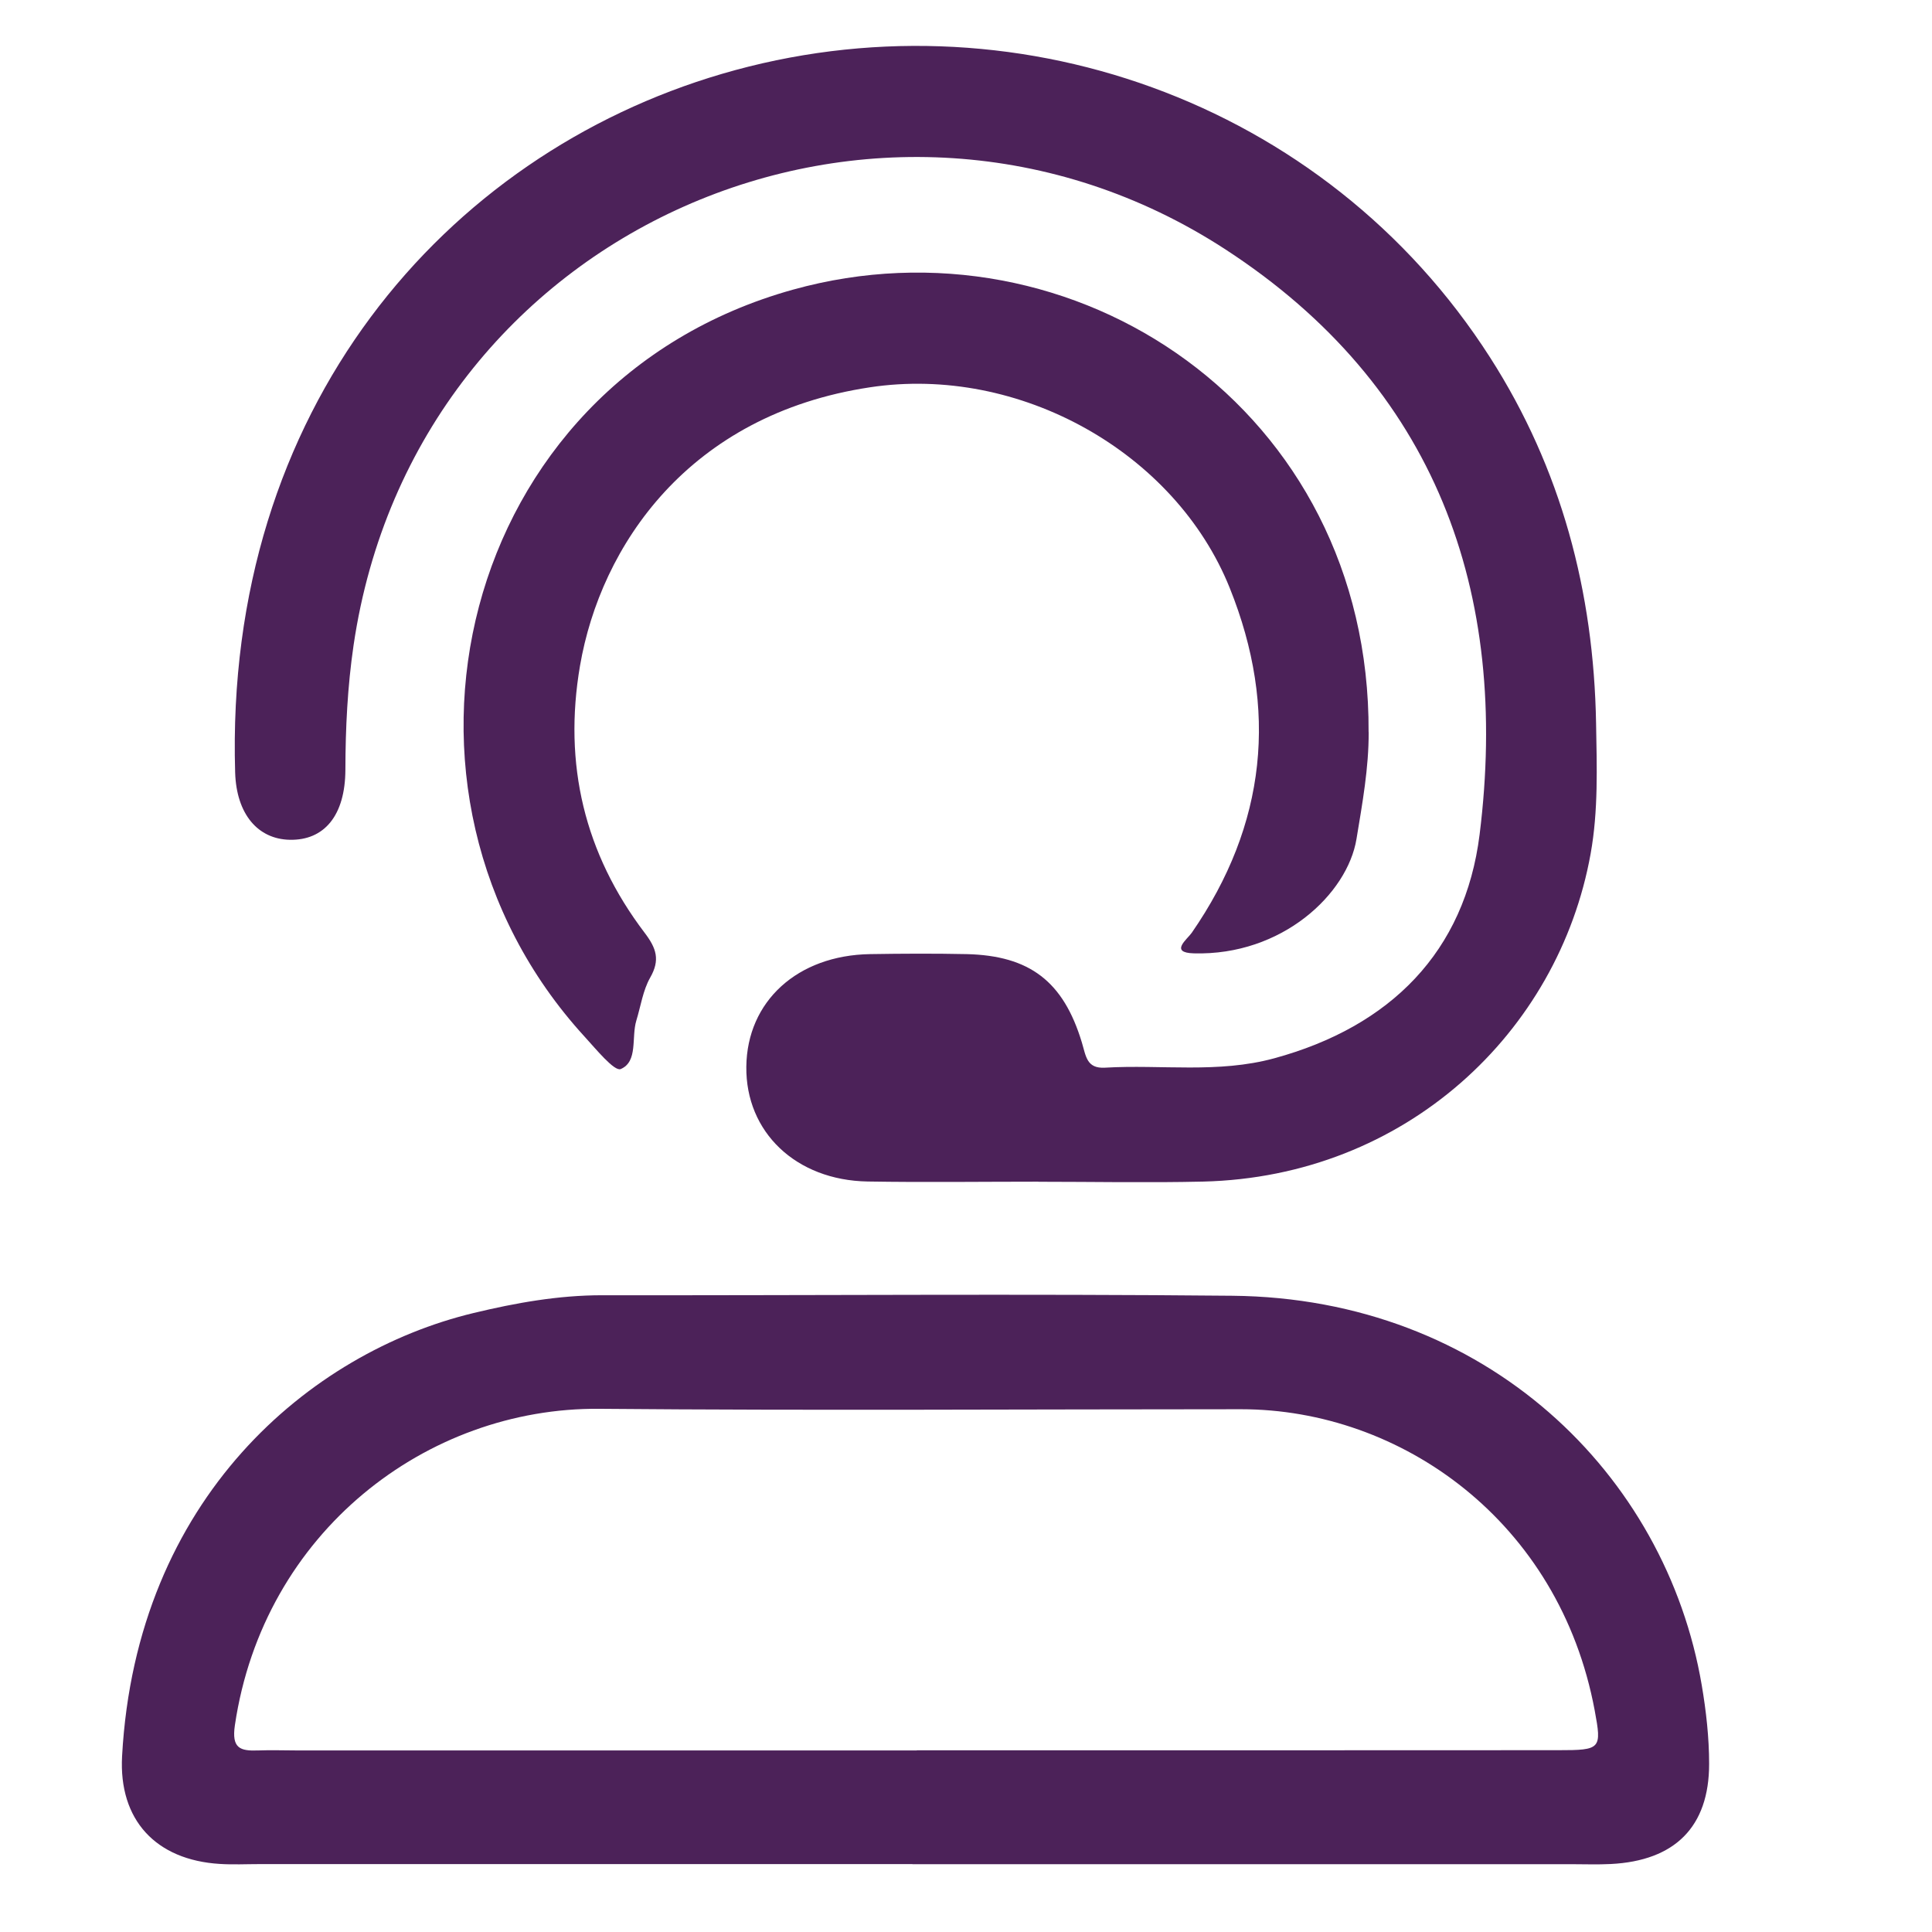
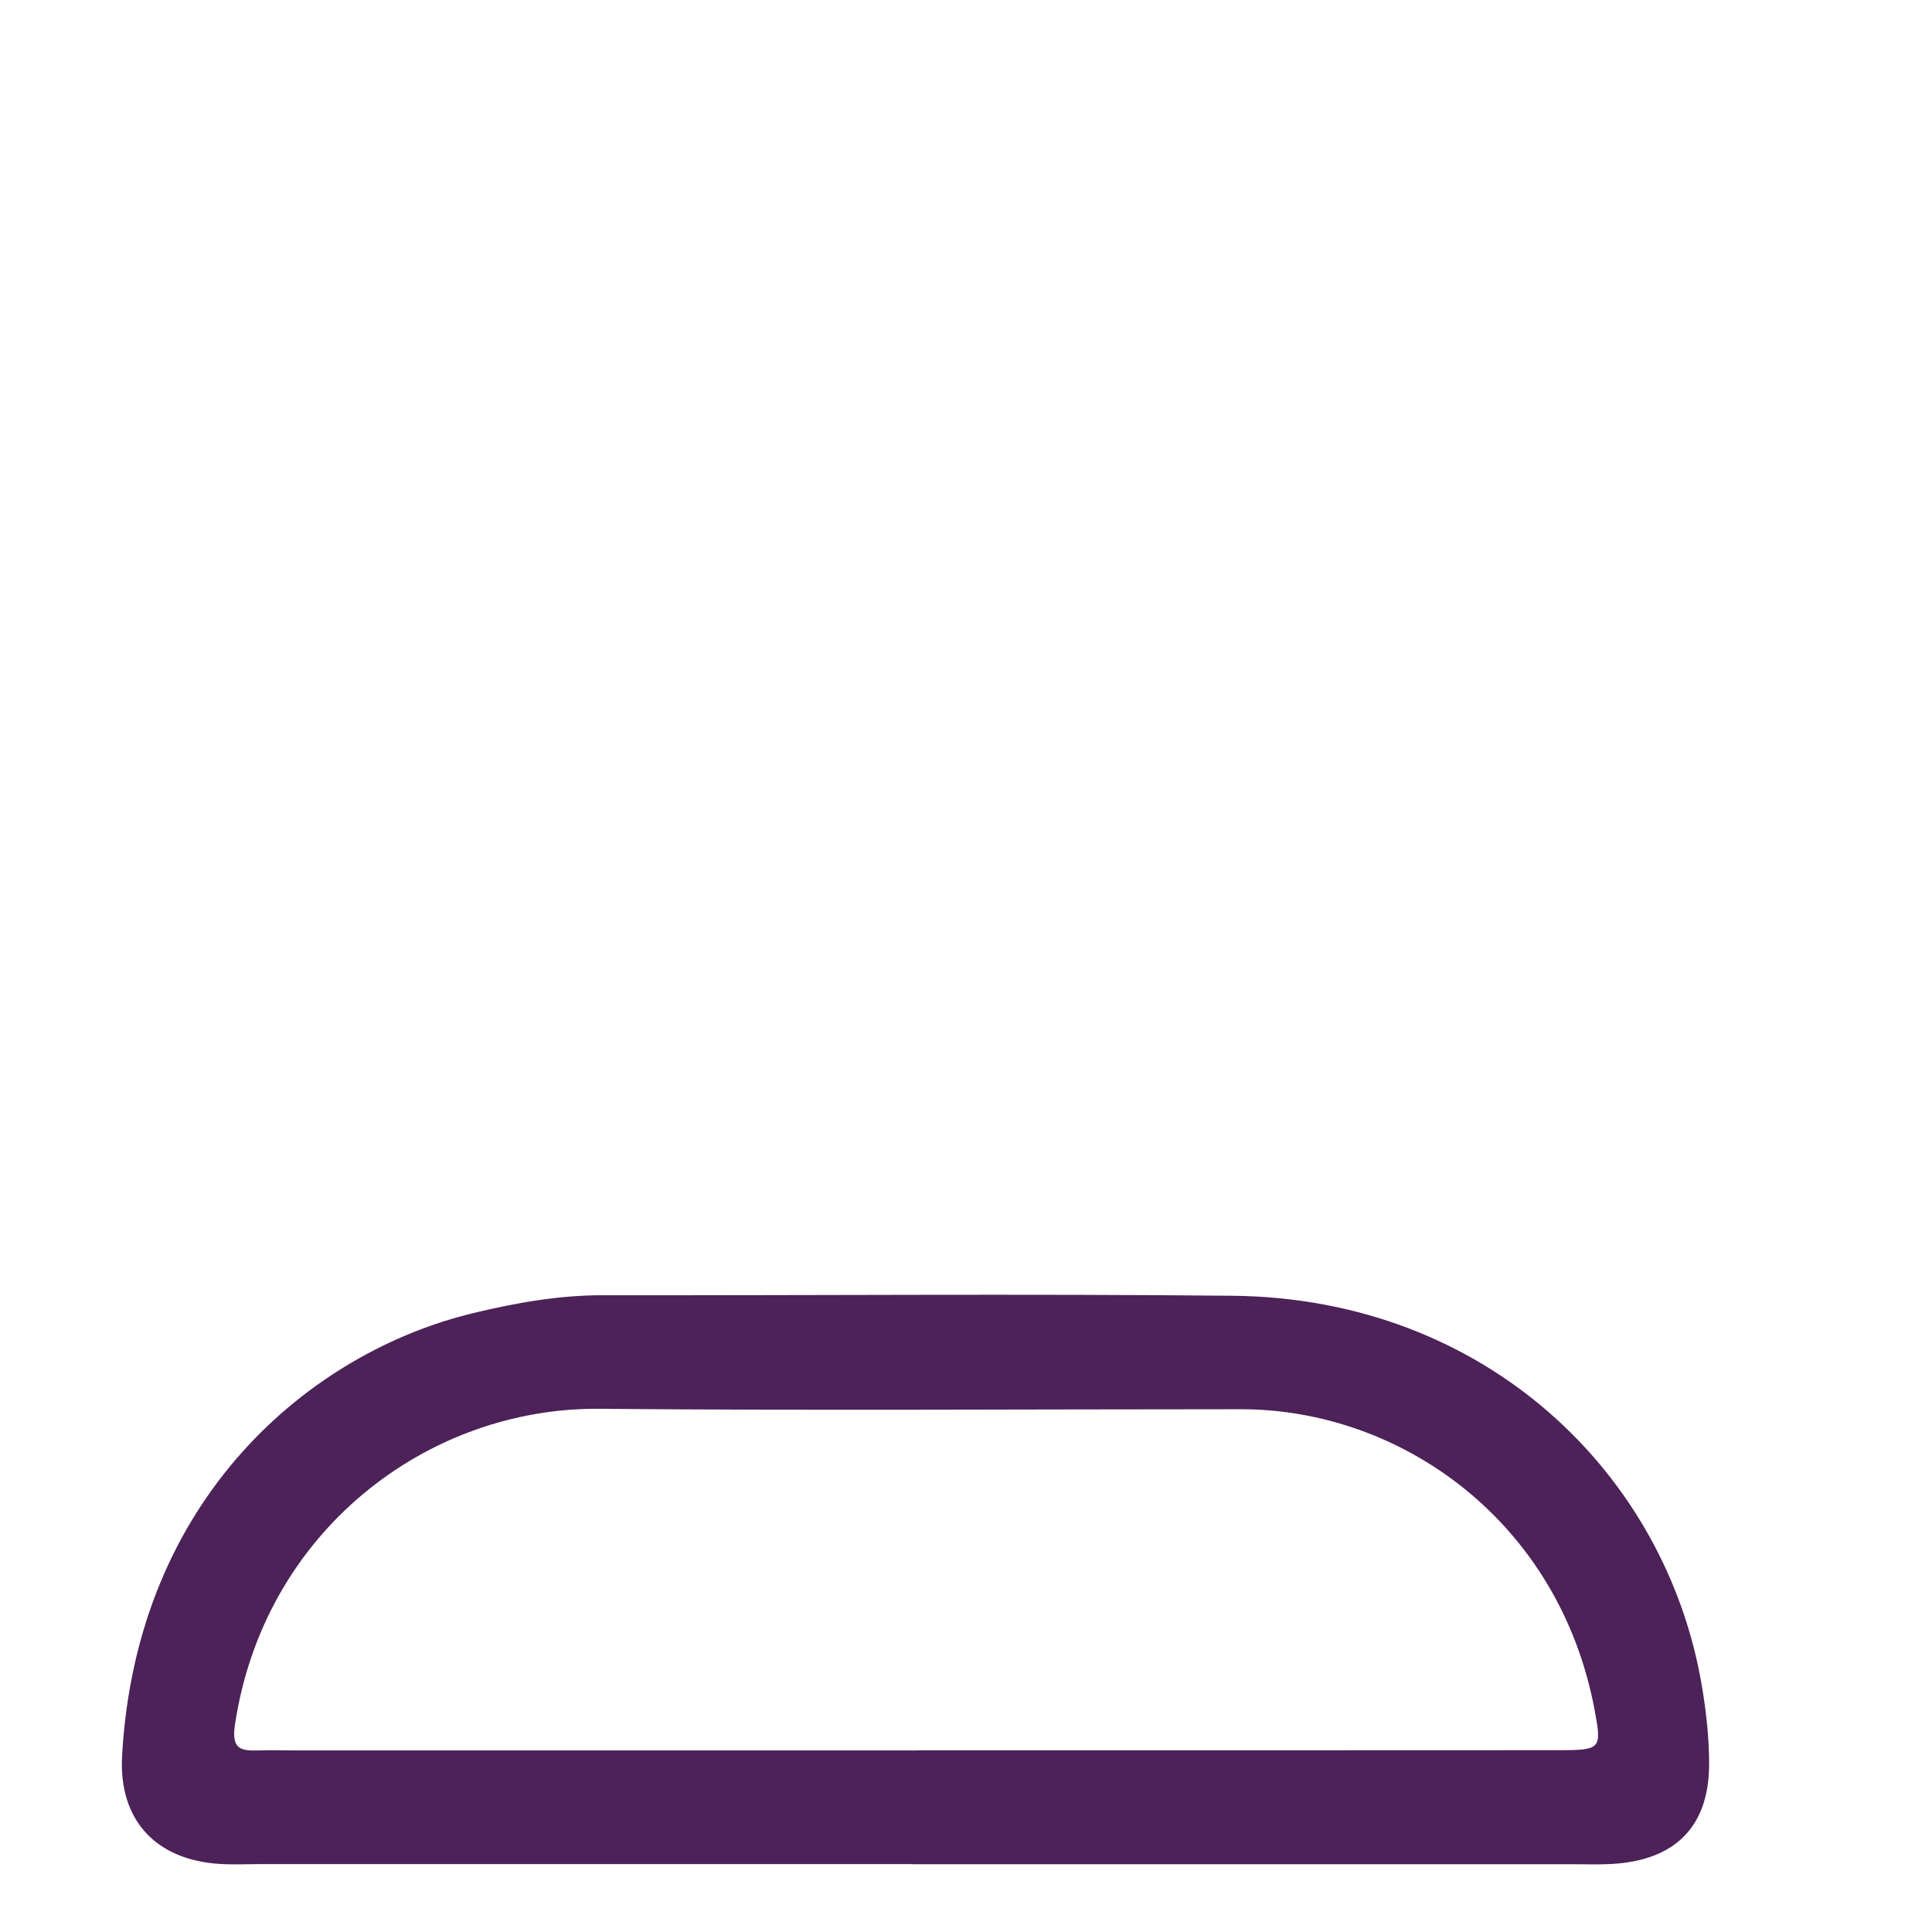
<svg xmlns="http://www.w3.org/2000/svg" id="Calque_1" data-name="Calque 1" viewBox="0 0 226.77 226.77">
  <defs>
    <style>
      .cls-1 {
        fill: #4c2259;
        stroke-width: 0px;
      }
    </style>
  </defs>
  <path class="cls-1" d="M107.1,218.8c-25.55,0-51.1,0-76.64,0-1.56,0-3.12.08-4.66-.02-7.51-.46-11.88-5.16-11.47-12.65,1.66-30.31,22.08-47.4,41.24-52.01,4.94-1.19,9.96-2.09,15.09-2.09,24.66.03,49.32-.18,73.98.06,29.84.29,50.9,20.98,55.1,45.69.52,3.05.87,6.17.87,9.26,0,7.39-4.02,11.37-11.54,11.75-1.55.08-3.11.02-4.66.02-25.77,0-51.54,0-77.31,0ZM107.61,205.44c25.11,0,50.21.01,75.32-.01,4.98,0,5.09-.14,4.25-4.66-4.14-22.21-22.74-35.36-41.51-35.36-25.11,0-50.21.17-75.32-.05-20.26-.18-39.43,14.47-42.78,37.14-.4,2.71.61,3.04,2.72,2.96,1.55-.06,3.11,0,4.67,0,24.22,0,48.43,0,72.65,0Z" />
-   <path class="cls-1" d="M121.86,138.7c-6.67,0-13.34.09-20.01-.02-8.43-.14-14.34-5.8-14.25-13.48.09-7.67,5.99-13.07,14.53-13.21,3.78-.06,7.56-.08,11.34,0,7.37.18,11.35,3.18,13.52,10.39.48,1.59.55,3.06,2.7,2.94,6.62-.39,13.26.7,19.87-1.1,13.65-3.72,22.39-12.51,24.11-26.27,3.55-28.49-5.15-52.63-29.87-68.7-40.2-26.13-95.06-2.74-102.3,46.49-.71,4.85-.95,9.71-.96,14.61-.02,5.38-2.49,8.31-6.54,8.22-3.72-.08-6.25-2.99-6.4-7.9-1.28-42.7,24.65-72.47,57.14-82,33.81-9.92,70.81,3.06,90.16,33.29,8.36,13.05,12.17,27.51,12.44,42.94.09,5.11.27,10.25-.64,15.31-3.77,20.98-21.73,37.91-45.49,38.48-6.44.15-12.89.02-19.34.02Z" />
-   <path class="cls-1" d="M160.65,85.93c.01,4.24-.74,8.36-1.43,12.54-1.06,6.46-8.74,13.72-19.1,13.43-2.89-.08-.77-1.65-.24-2.41,8.79-12.7,10.17-26.29,4.46-40.48-6.41-15.95-24.72-26.2-42.23-23.55-21.3,3.21-31.61,18.62-34.03,32.68-1.98,11.55.52,22.04,7.58,31.34,1.4,1.84,1.84,3.2.65,5.28-.85,1.5-1.1,3.34-1.62,5.03-.6,1.98.22,4.81-1.83,5.69-.74.32-2.91-2.35-4.25-3.81-26.29-28.74-14.89-76.71,24.46-87.67,32.98-9.18,67.76,14.04,67.57,51.94Z" />
</svg>